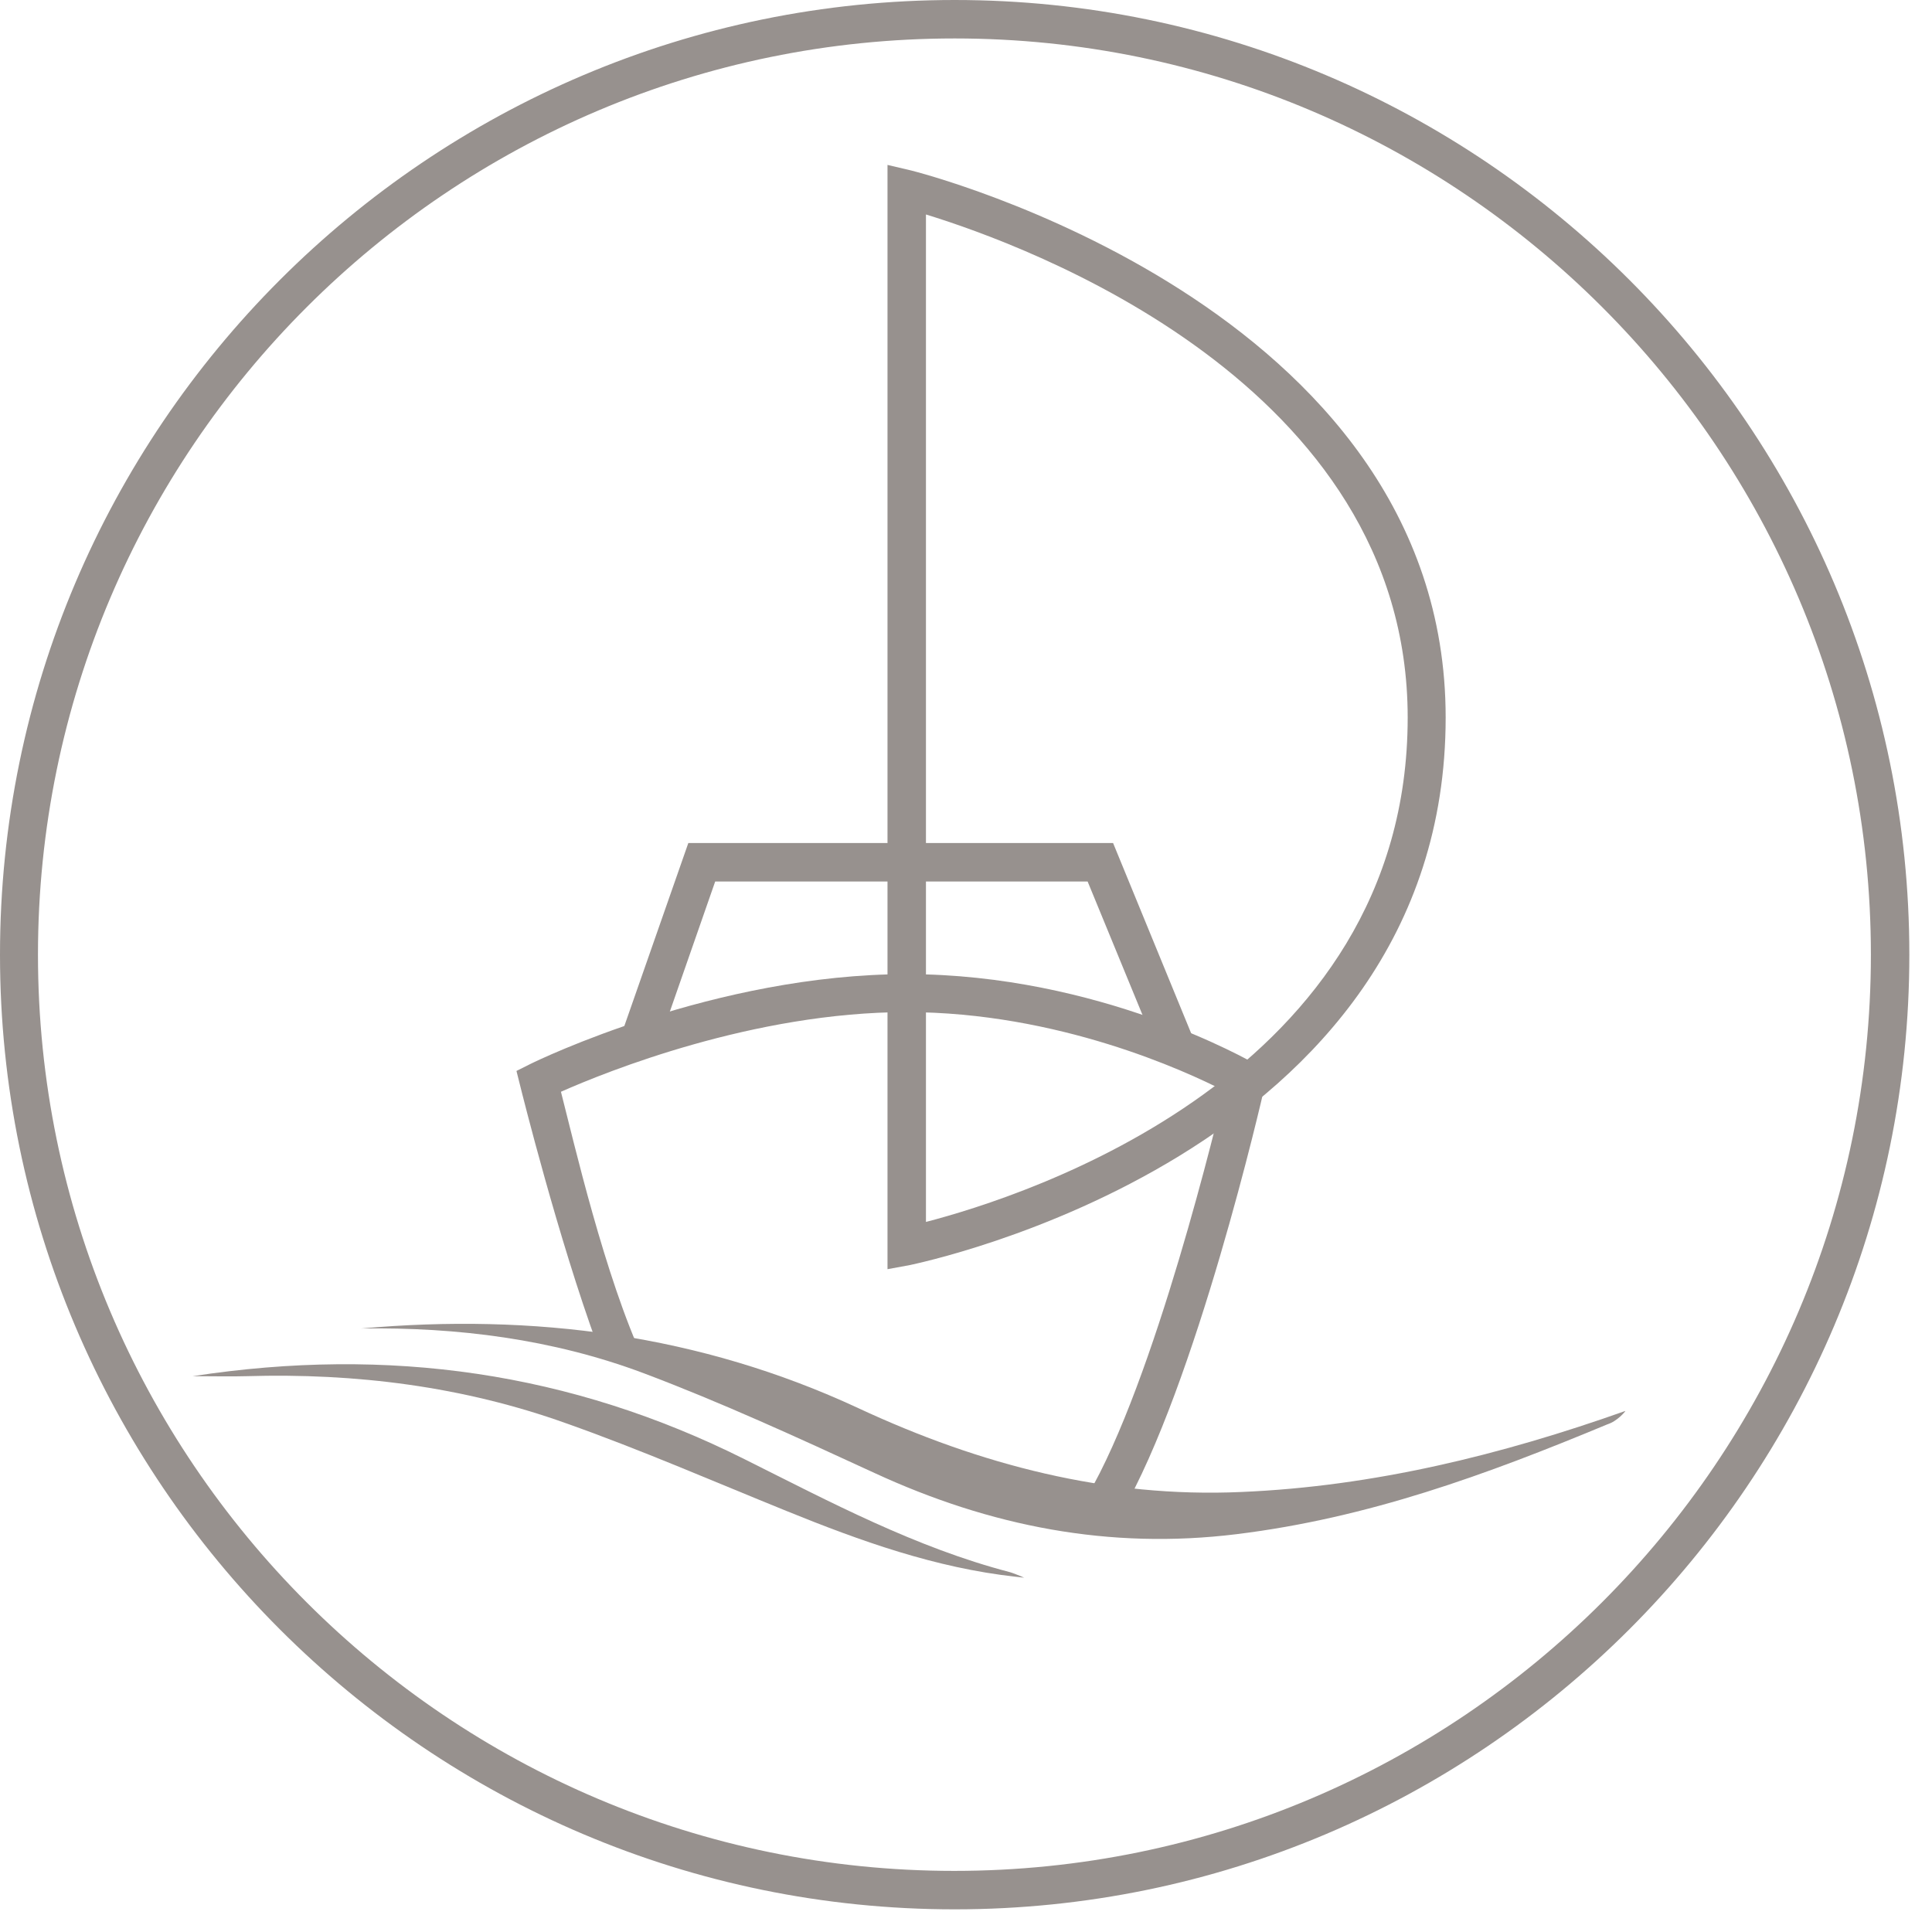
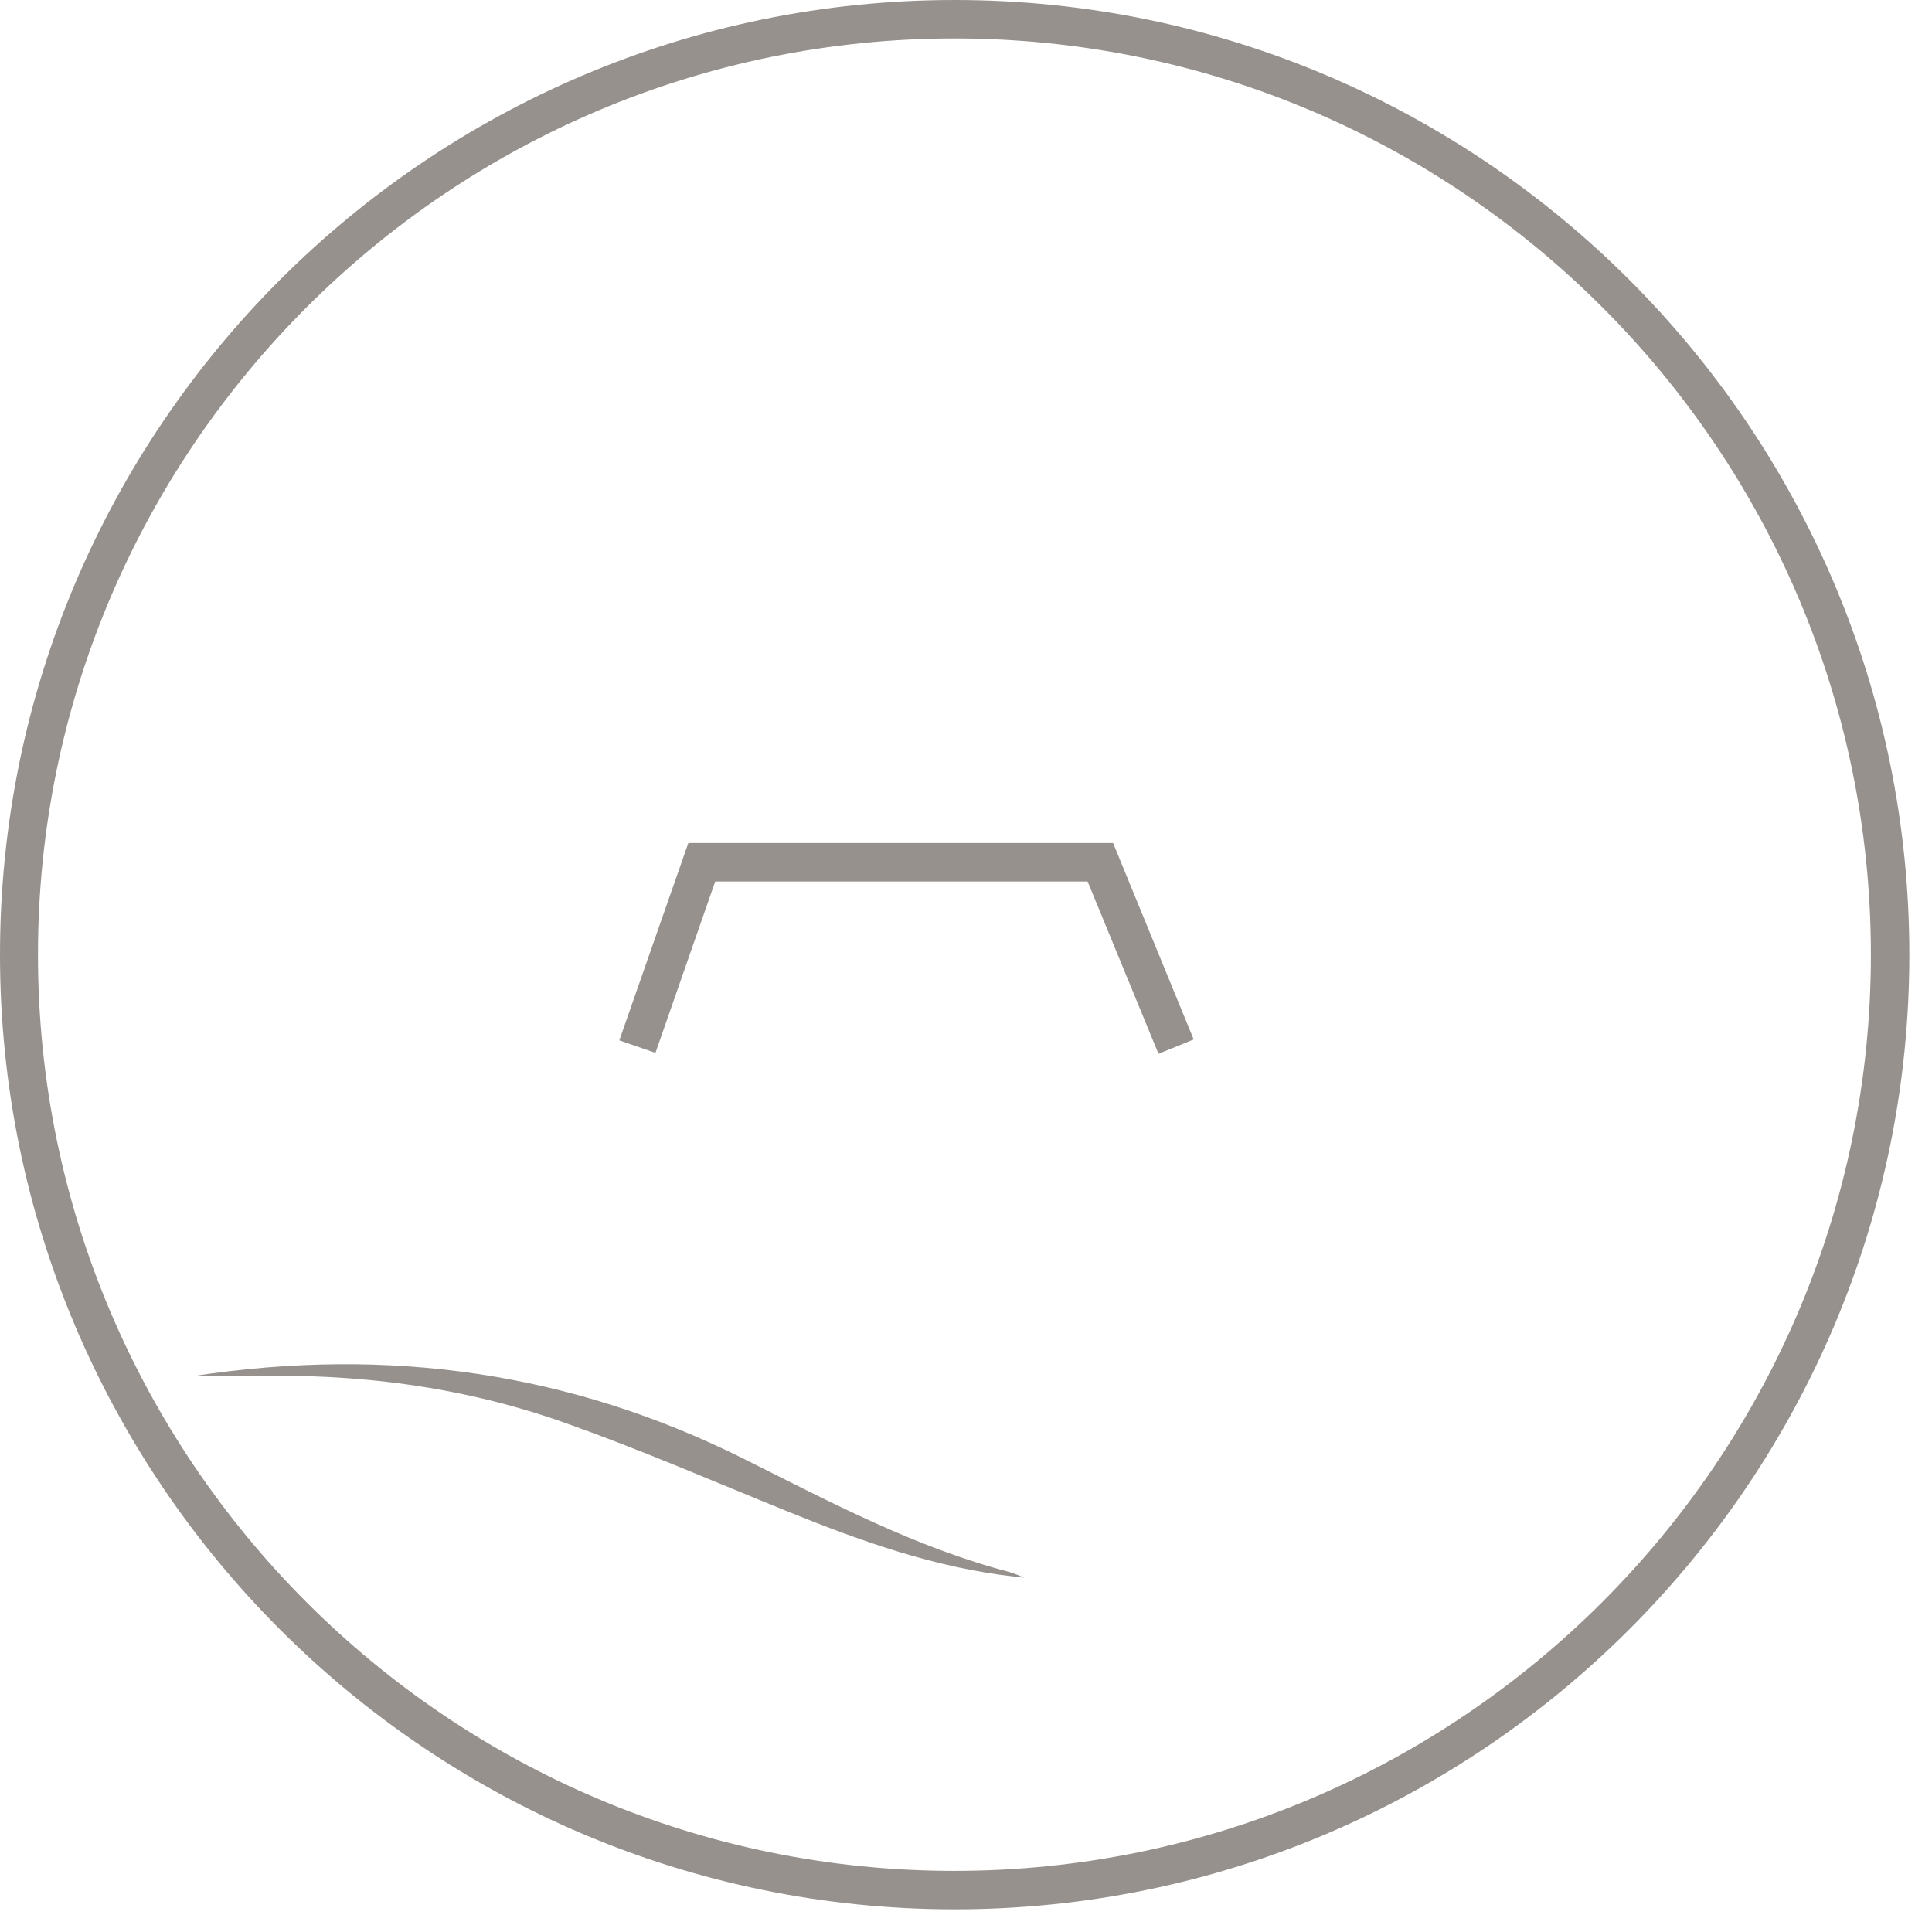
<svg xmlns="http://www.w3.org/2000/svg" width="81" height="81" viewBox="0 0 81 81" fill="none">
-   <path d="M67.388 59.717C62.3 61.834 57.367 63.64 51.852 64.32C46.511 64.98 41.501 63.989 36.665 61.756C33.461 60.28 30.256 58.804 26.955 57.561C23.168 56.144 19.187 55.639 15.148 55.697C22.372 55.056 29.344 55.95 35.985 59.037C41.073 61.407 46.395 62.805 52.046 62.552C57.581 62.319 62.941 60.999 68.145 59.154C68.145 59.173 67.815 59.581 67.388 59.717Z" fill="#97918E" />
  <path d="M42.588 66.106C39.229 65.737 36.083 64.611 32.975 63.349C29.907 62.106 26.877 60.785 23.751 59.678C19.42 58.125 14.915 57.561 10.331 57.697C9.652 57.717 8.991 57.697 8.079 57.697C16.313 56.435 23.945 57.542 31.208 61.174C34.82 62.98 38.394 64.883 42.336 65.912C42.413 65.931 42.724 66.048 42.938 66.145L42.588 66.106Z" fill="#97918E" />
  <path d="M48.57 44.181L45.599 36.957H29.985L27.48 44.142L25.965 43.618L28.858 35.345H46.667L50.046 43.579L48.57 44.181Z" fill="#97918E" />
-   <path d="M45.055 63.543C47.89 59.581 50.687 48.414 51.327 45.734C49.696 44.9 44.355 42.433 38.005 42.433C31.596 42.433 25.401 44.938 23.518 45.773C24.061 47.89 25.363 53.541 26.994 57.037C26.994 57.037 25.382 57.348 25.052 56.416C23.401 51.91 21.886 45.832 21.809 45.521L21.653 44.9L22.236 44.608C22.547 44.453 29.985 40.841 38.025 40.841C46.084 40.841 52.395 44.472 52.667 44.628L53.172 44.919L53.036 45.482C52.92 46.026 50.143 58.066 46.997 63.465C46.783 63.854 45.055 63.543 45.055 63.543Z" fill="#97918E" />
-   <path d="M37.209 53.211V6.914L38.199 7.147C38.432 7.205 60.61 12.778 60.61 30.082C60.61 48.512 38.374 52.978 38.161 53.036L37.209 53.211ZM38.821 8.992V51.23C42.938 50.162 59.018 45.074 59.018 30.082C59.018 16.08 42.996 10.273 38.821 8.992Z" fill="#97918E" />
  <path d="M40.025 80.05C17.944 80.05 0 62.086 0 40.025C0 17.964 17.944 0 40.025 0C62.106 0 80.05 17.964 80.05 40.025C80.05 62.086 62.086 80.05 40.025 80.05ZM40.025 1.612C18.838 1.612 1.592 18.838 1.592 40.025C1.592 61.212 18.818 78.438 40.006 78.438C61.193 78.438 78.438 61.212 78.438 40.025C78.438 18.838 61.193 1.612 40.025 1.612Z" fill="#97918E" />
</svg>